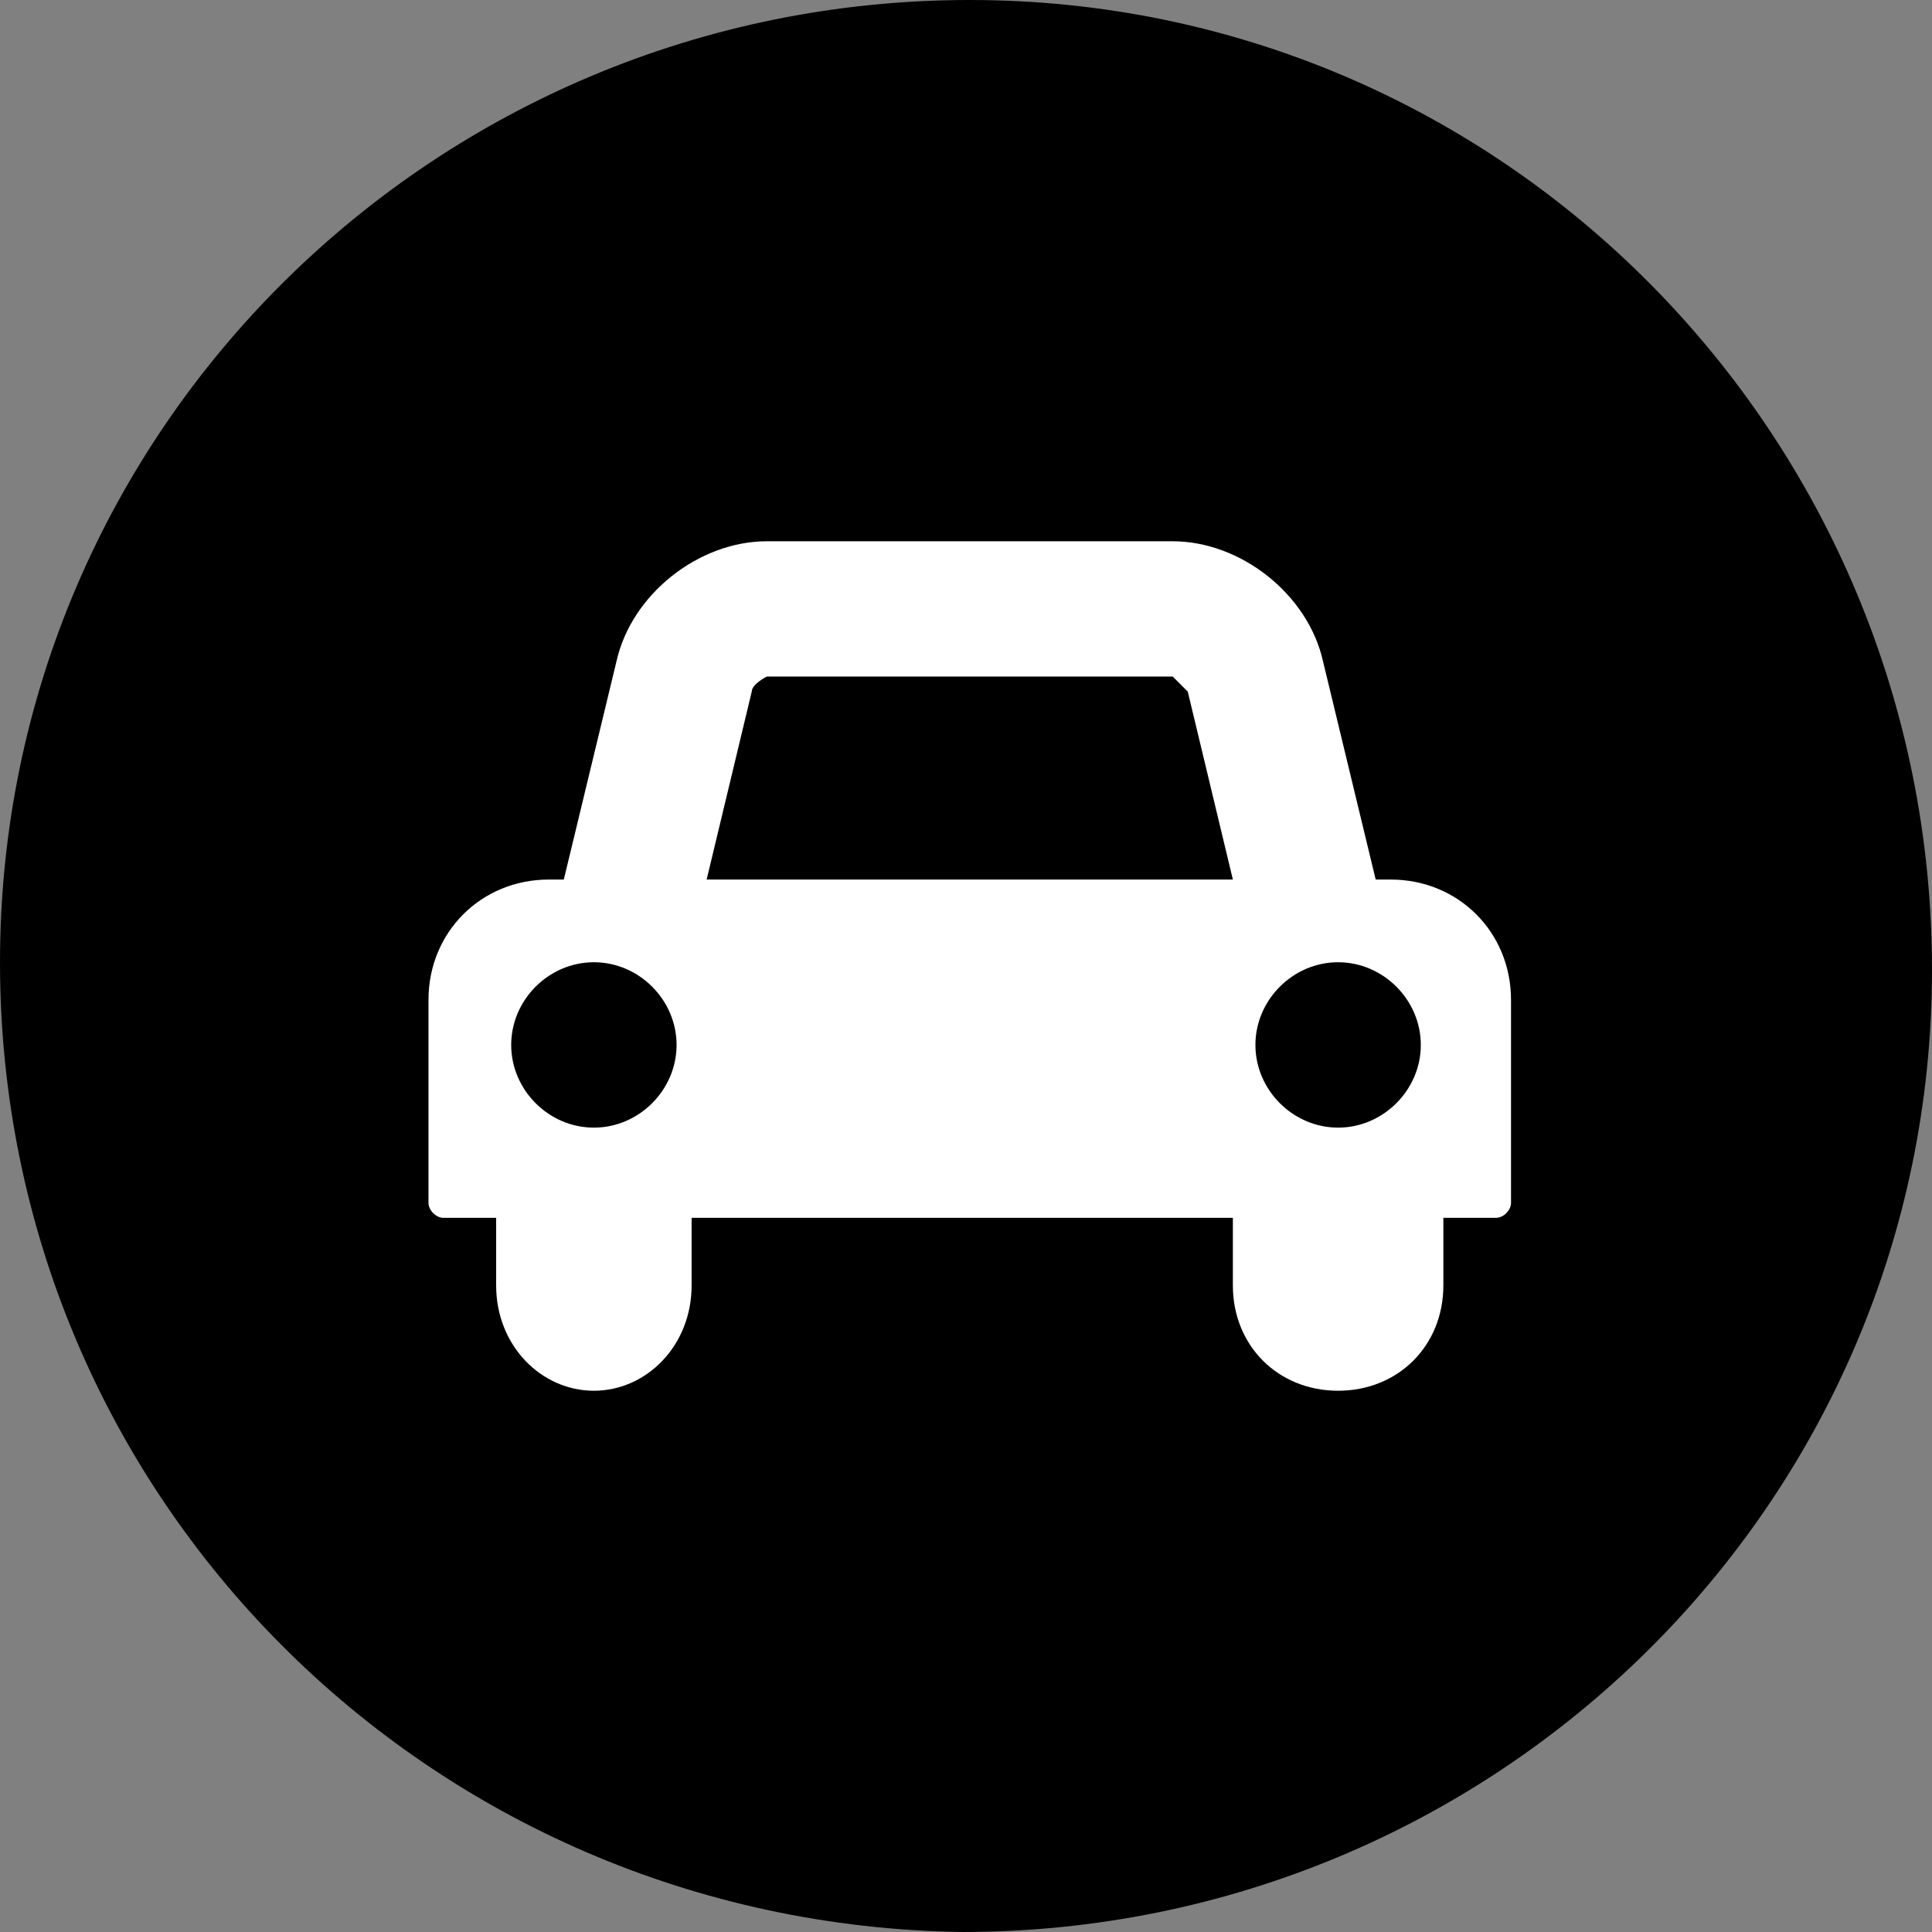
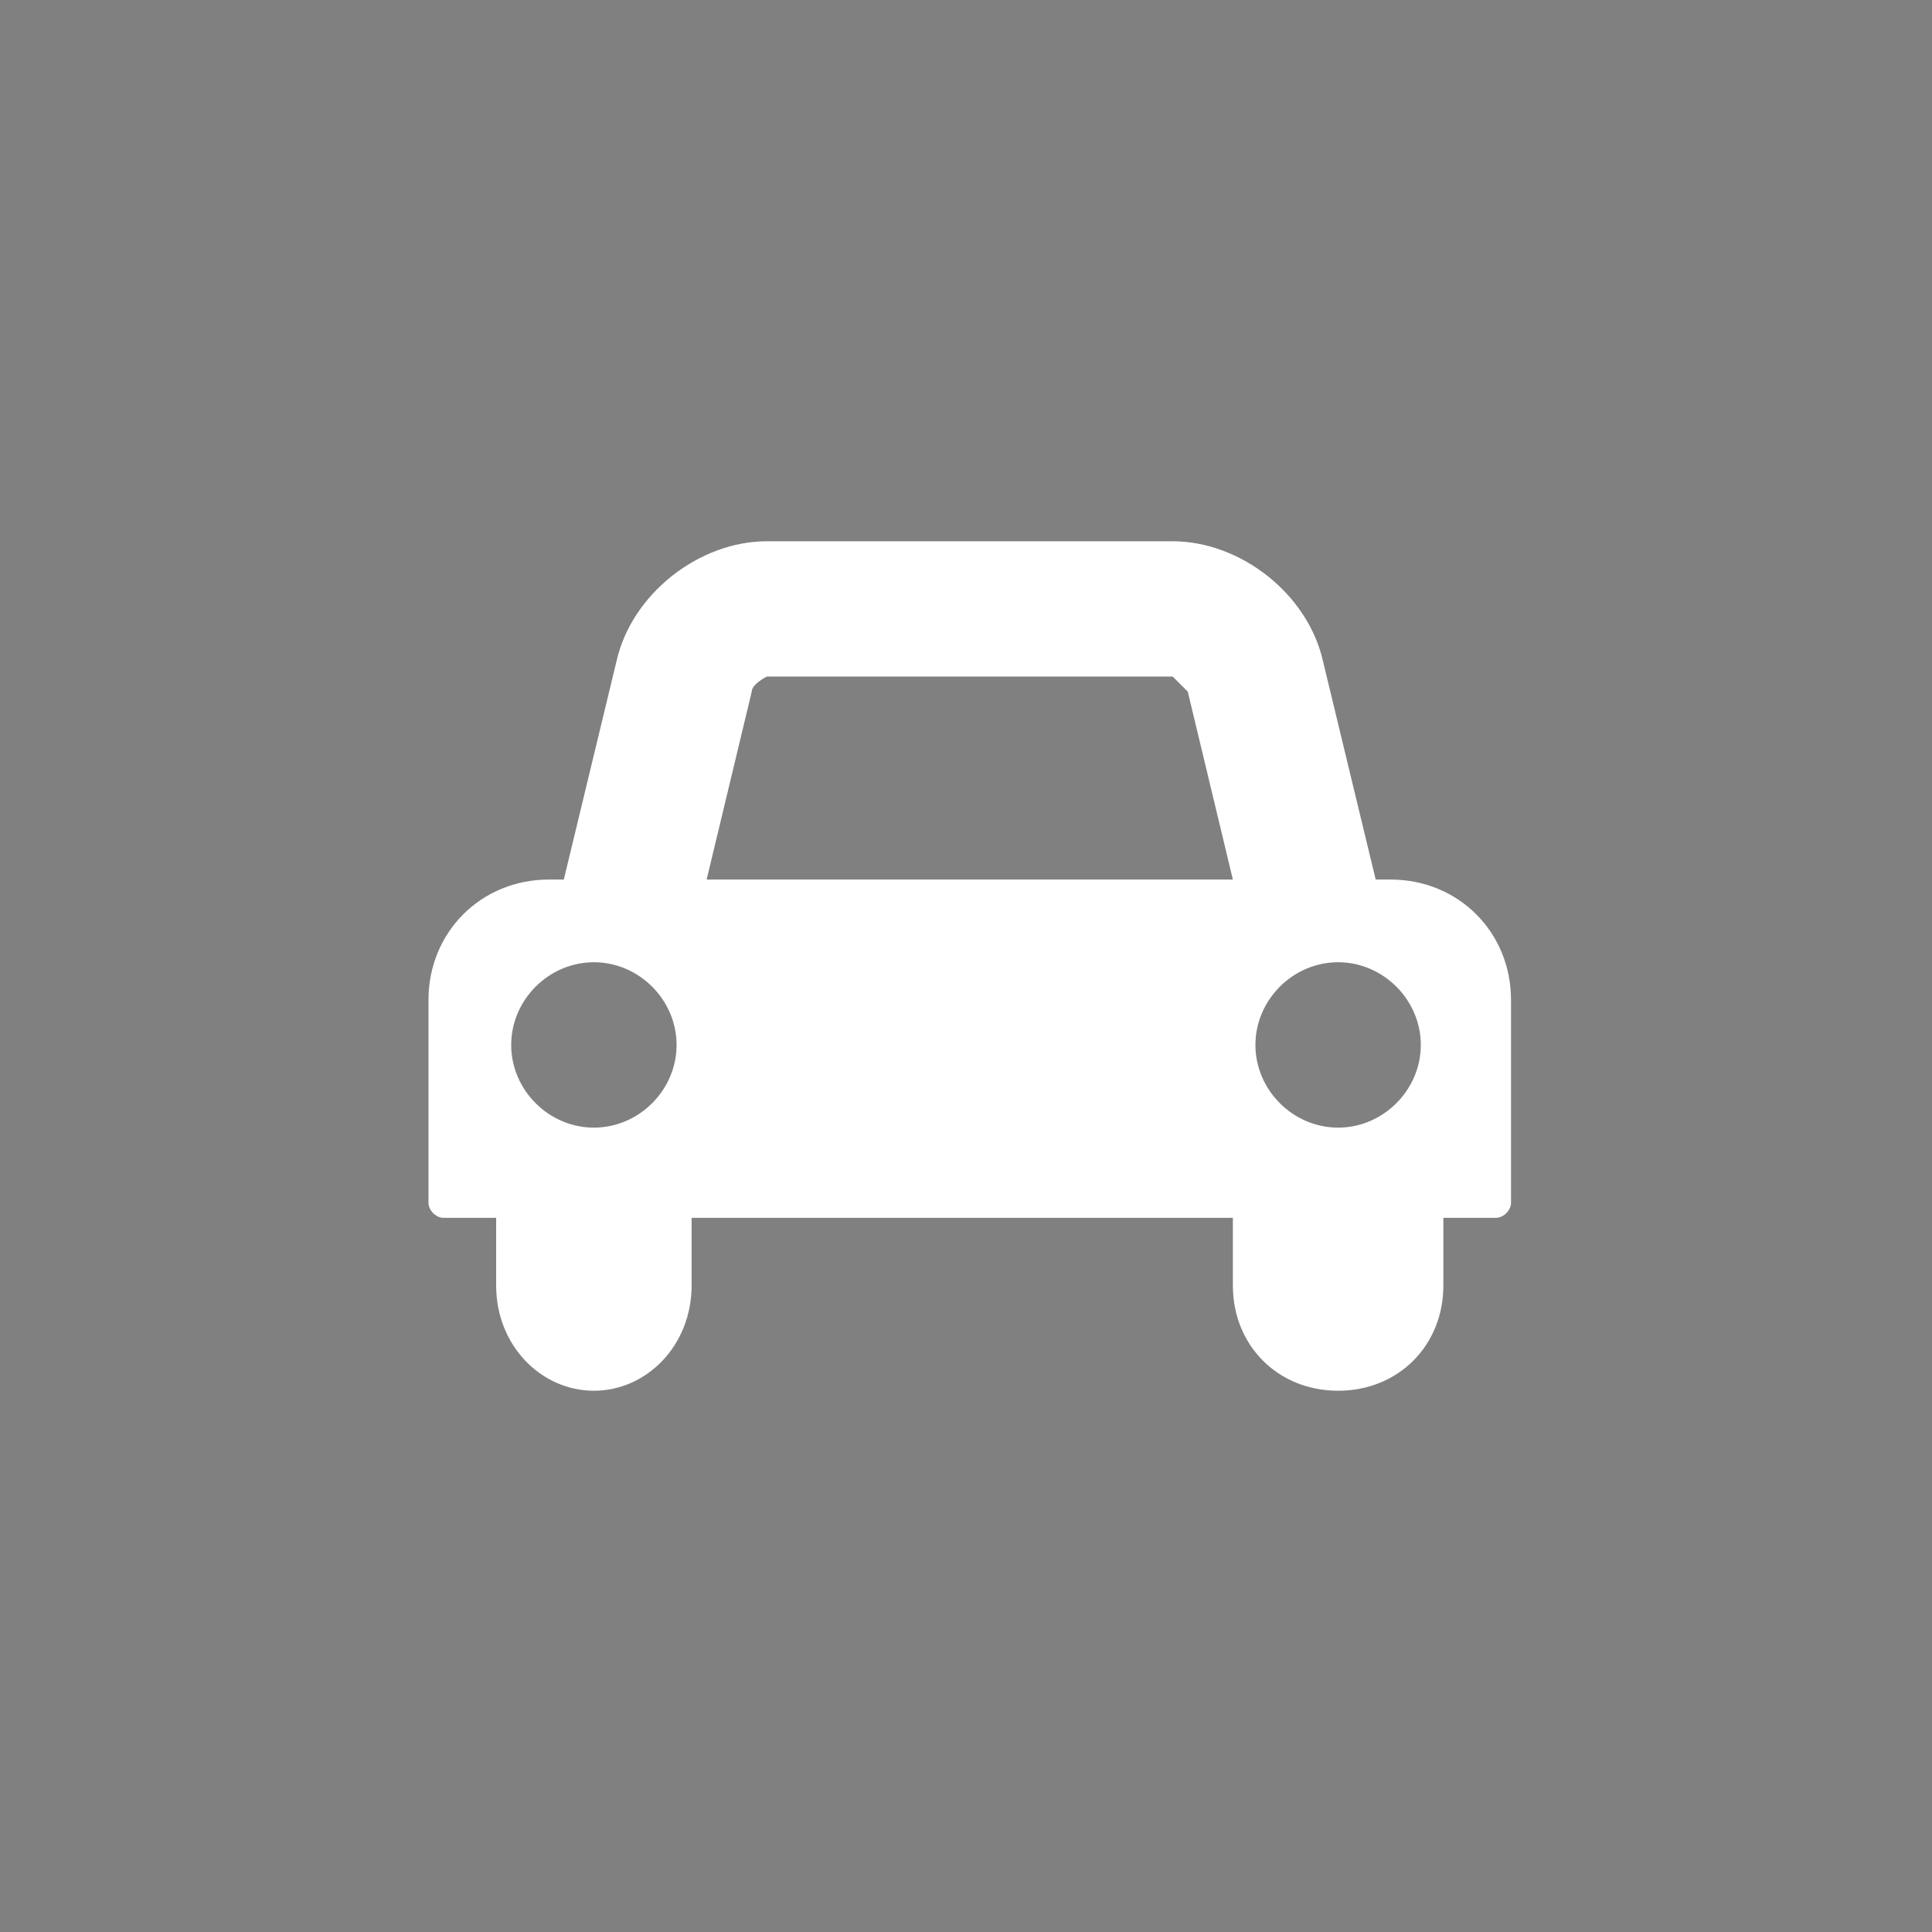
<svg xmlns="http://www.w3.org/2000/svg" version="1.1" viewBox="0 0 25.7 25.7">
  <rect x="0" y="0" width="25.7" height="25.7" fill="#808080" stroke="none" />
  <defs>
    <style>
      .cls-1 {
        fill: #fff;
      }
    </style>
  </defs>
  <g>
    <g id="Ebene_2">
      <g id="Ebene_1-2">
        <g>
-           <path d="M25.7,12.9c0,7.1-5.8,12.8-12.9,12.8C5.7,25.6,0,19.9,0,12.8,0,5.7,5.8,0,12.9,0s12.8,5.8,12.8,12.9" />
          <path class="cls-1" d="M20.1,16c0,.1-.1.2-.2.2h-.7v.9c0,.8-.6,1.4-1.4,1.4s-1.4-.6-1.4-1.4v-.9h-7.2v.9c0,.8-.6,1.4-1.3,1.4s-1.3-.6-1.3-1.4v-.9h-.7c-.1,0-.2-.1-.2-.2v-2.7c0-.9.7-1.6,1.6-1.6h.2l.7-2.9c.2-.9,1.1-1.6,2-1.6h5.4c.9,0,1.8.7,2,1.6l.7,2.9h.2c.9,0,1.6.7,1.6,1.6v2.7h0ZM7.9,12.8c-.6,0-1.1.5-1.1,1.1s.5,1.1,1.1,1.1,1.1-.5,1.1-1.1-.5-1.1-1.1-1.1M16.4,11.7l-.6-2.5c0,0-.2-.2-.2-.2h-5.4c0,0-.2.1-.2.2l-.6,2.5h7.2ZM17.8,12.8c-.6,0-1.1.5-1.1,1.1s.5,1.1,1.1,1.1,1.1-.5,1.1-1.1-.5-1.1-1.1-1.1" />
        </g>
      </g>
    </g>
  </g>
</svg>